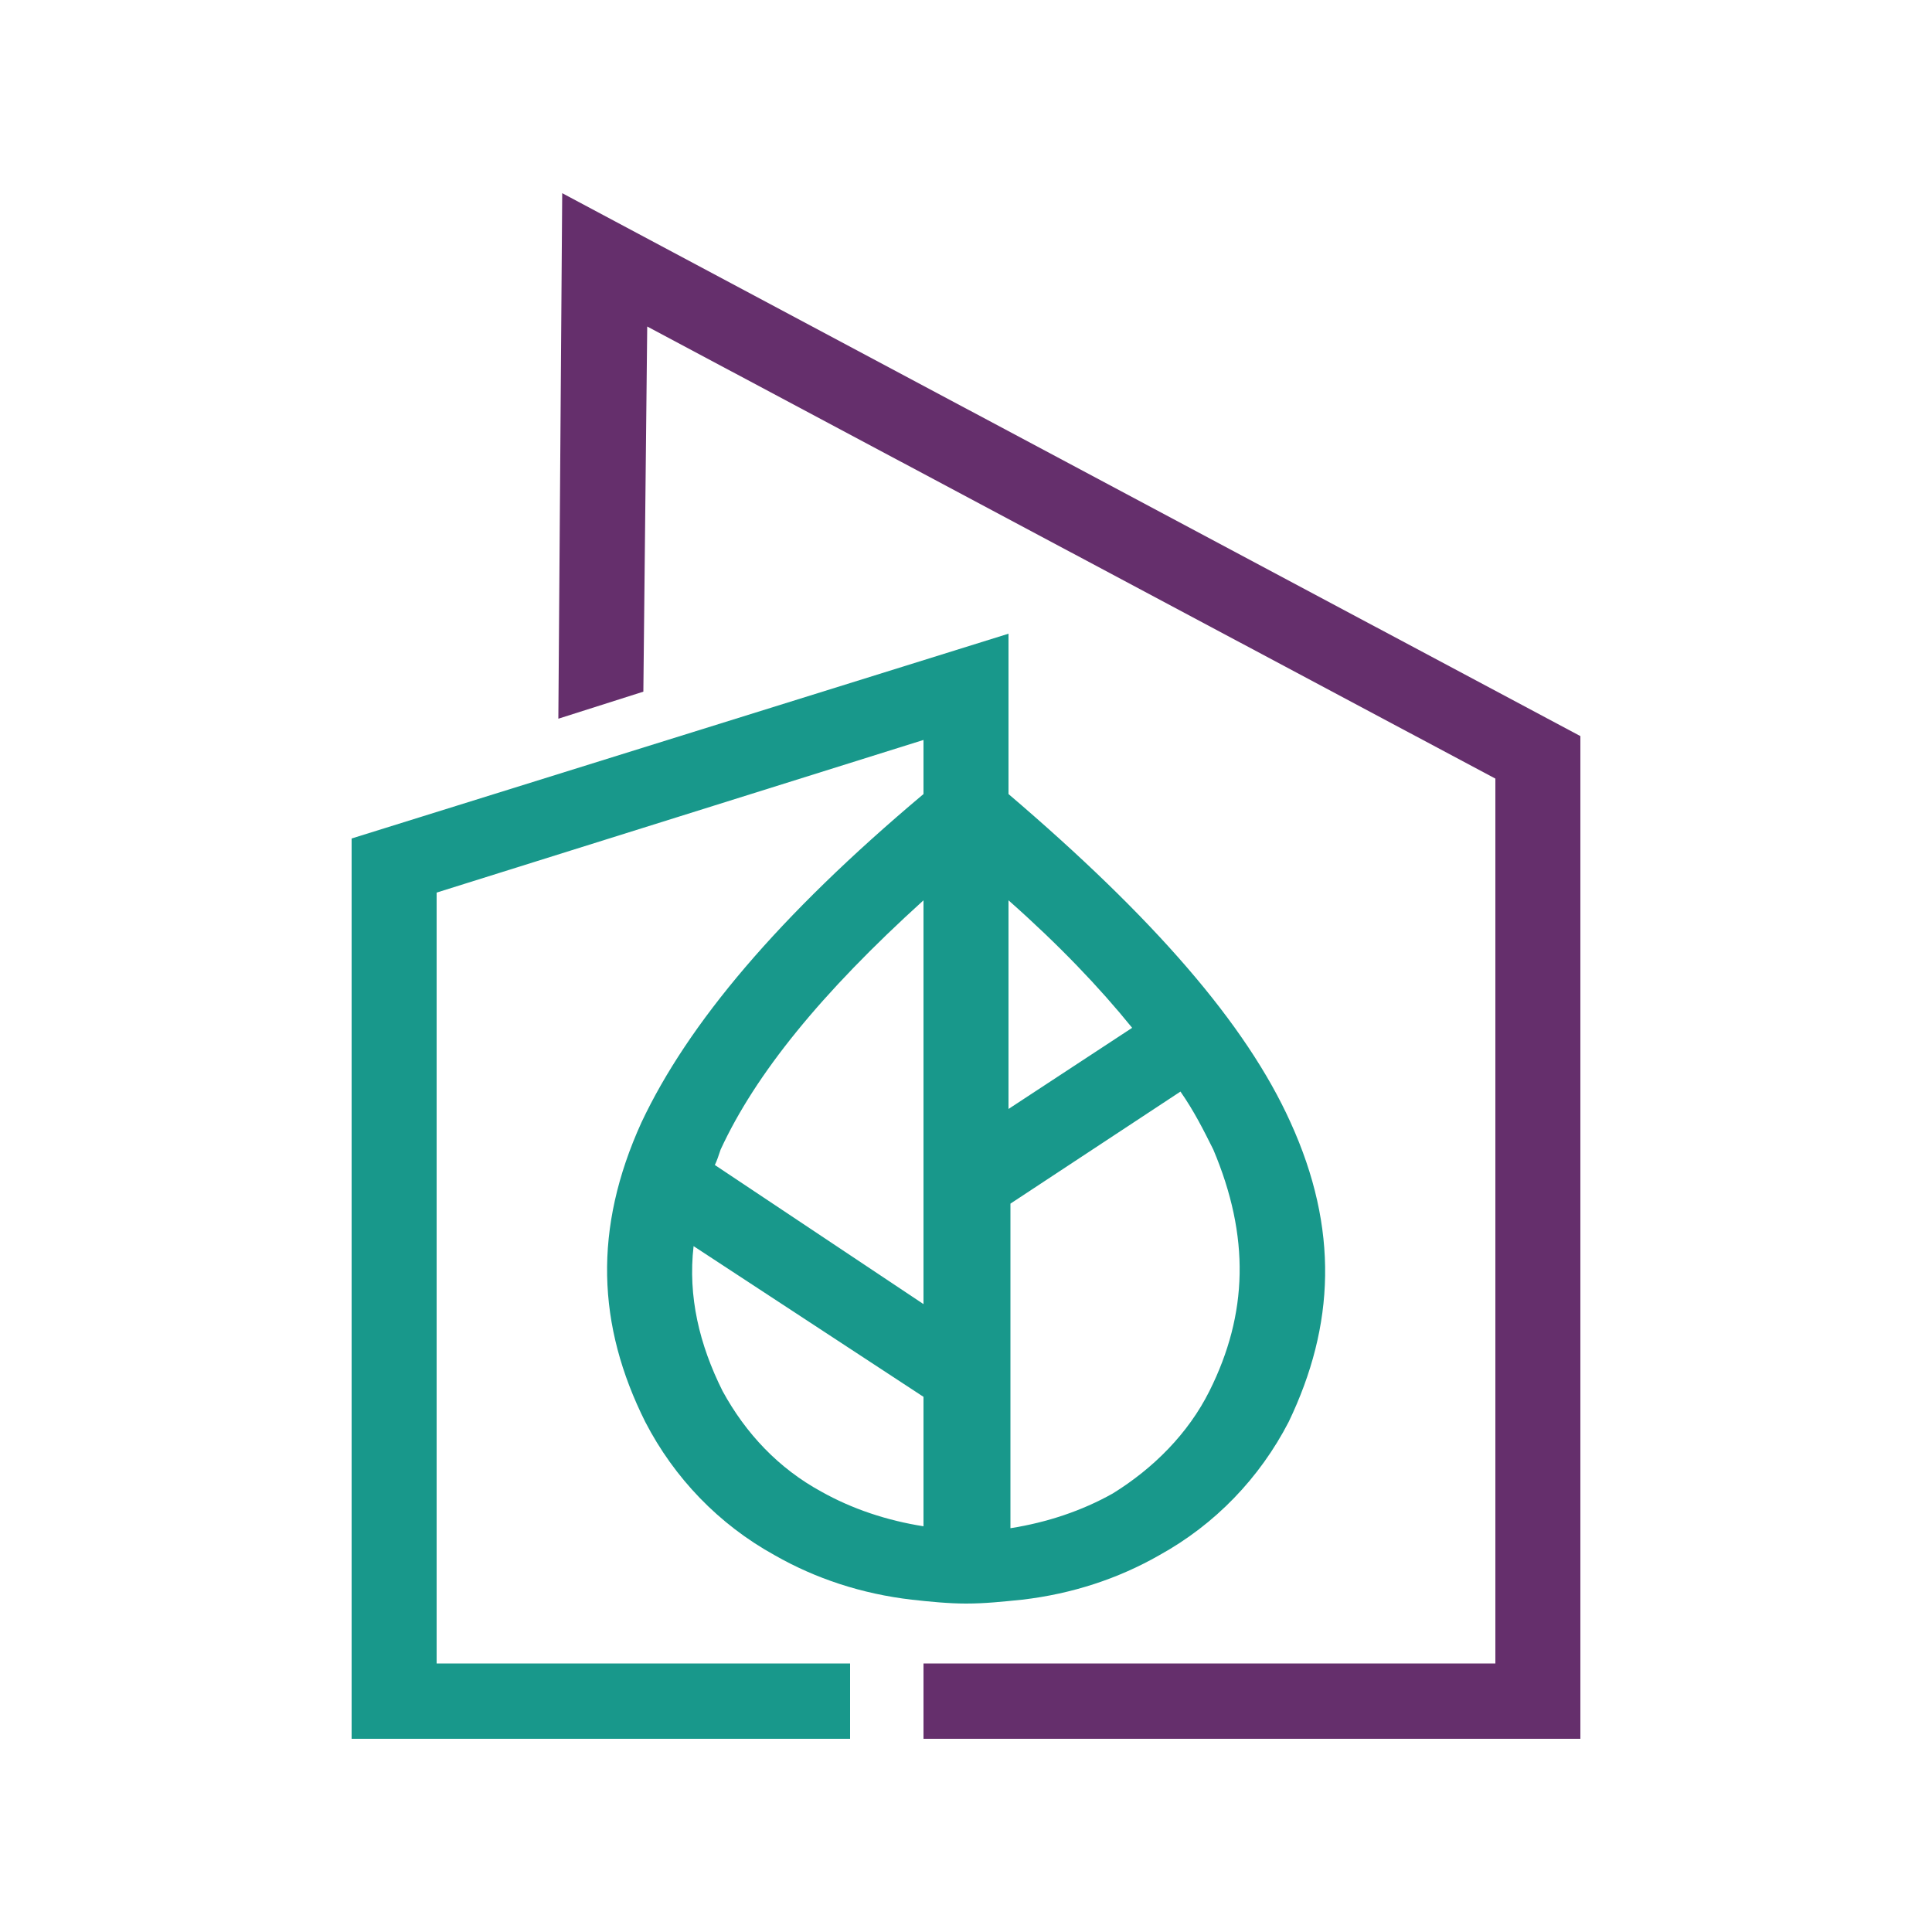
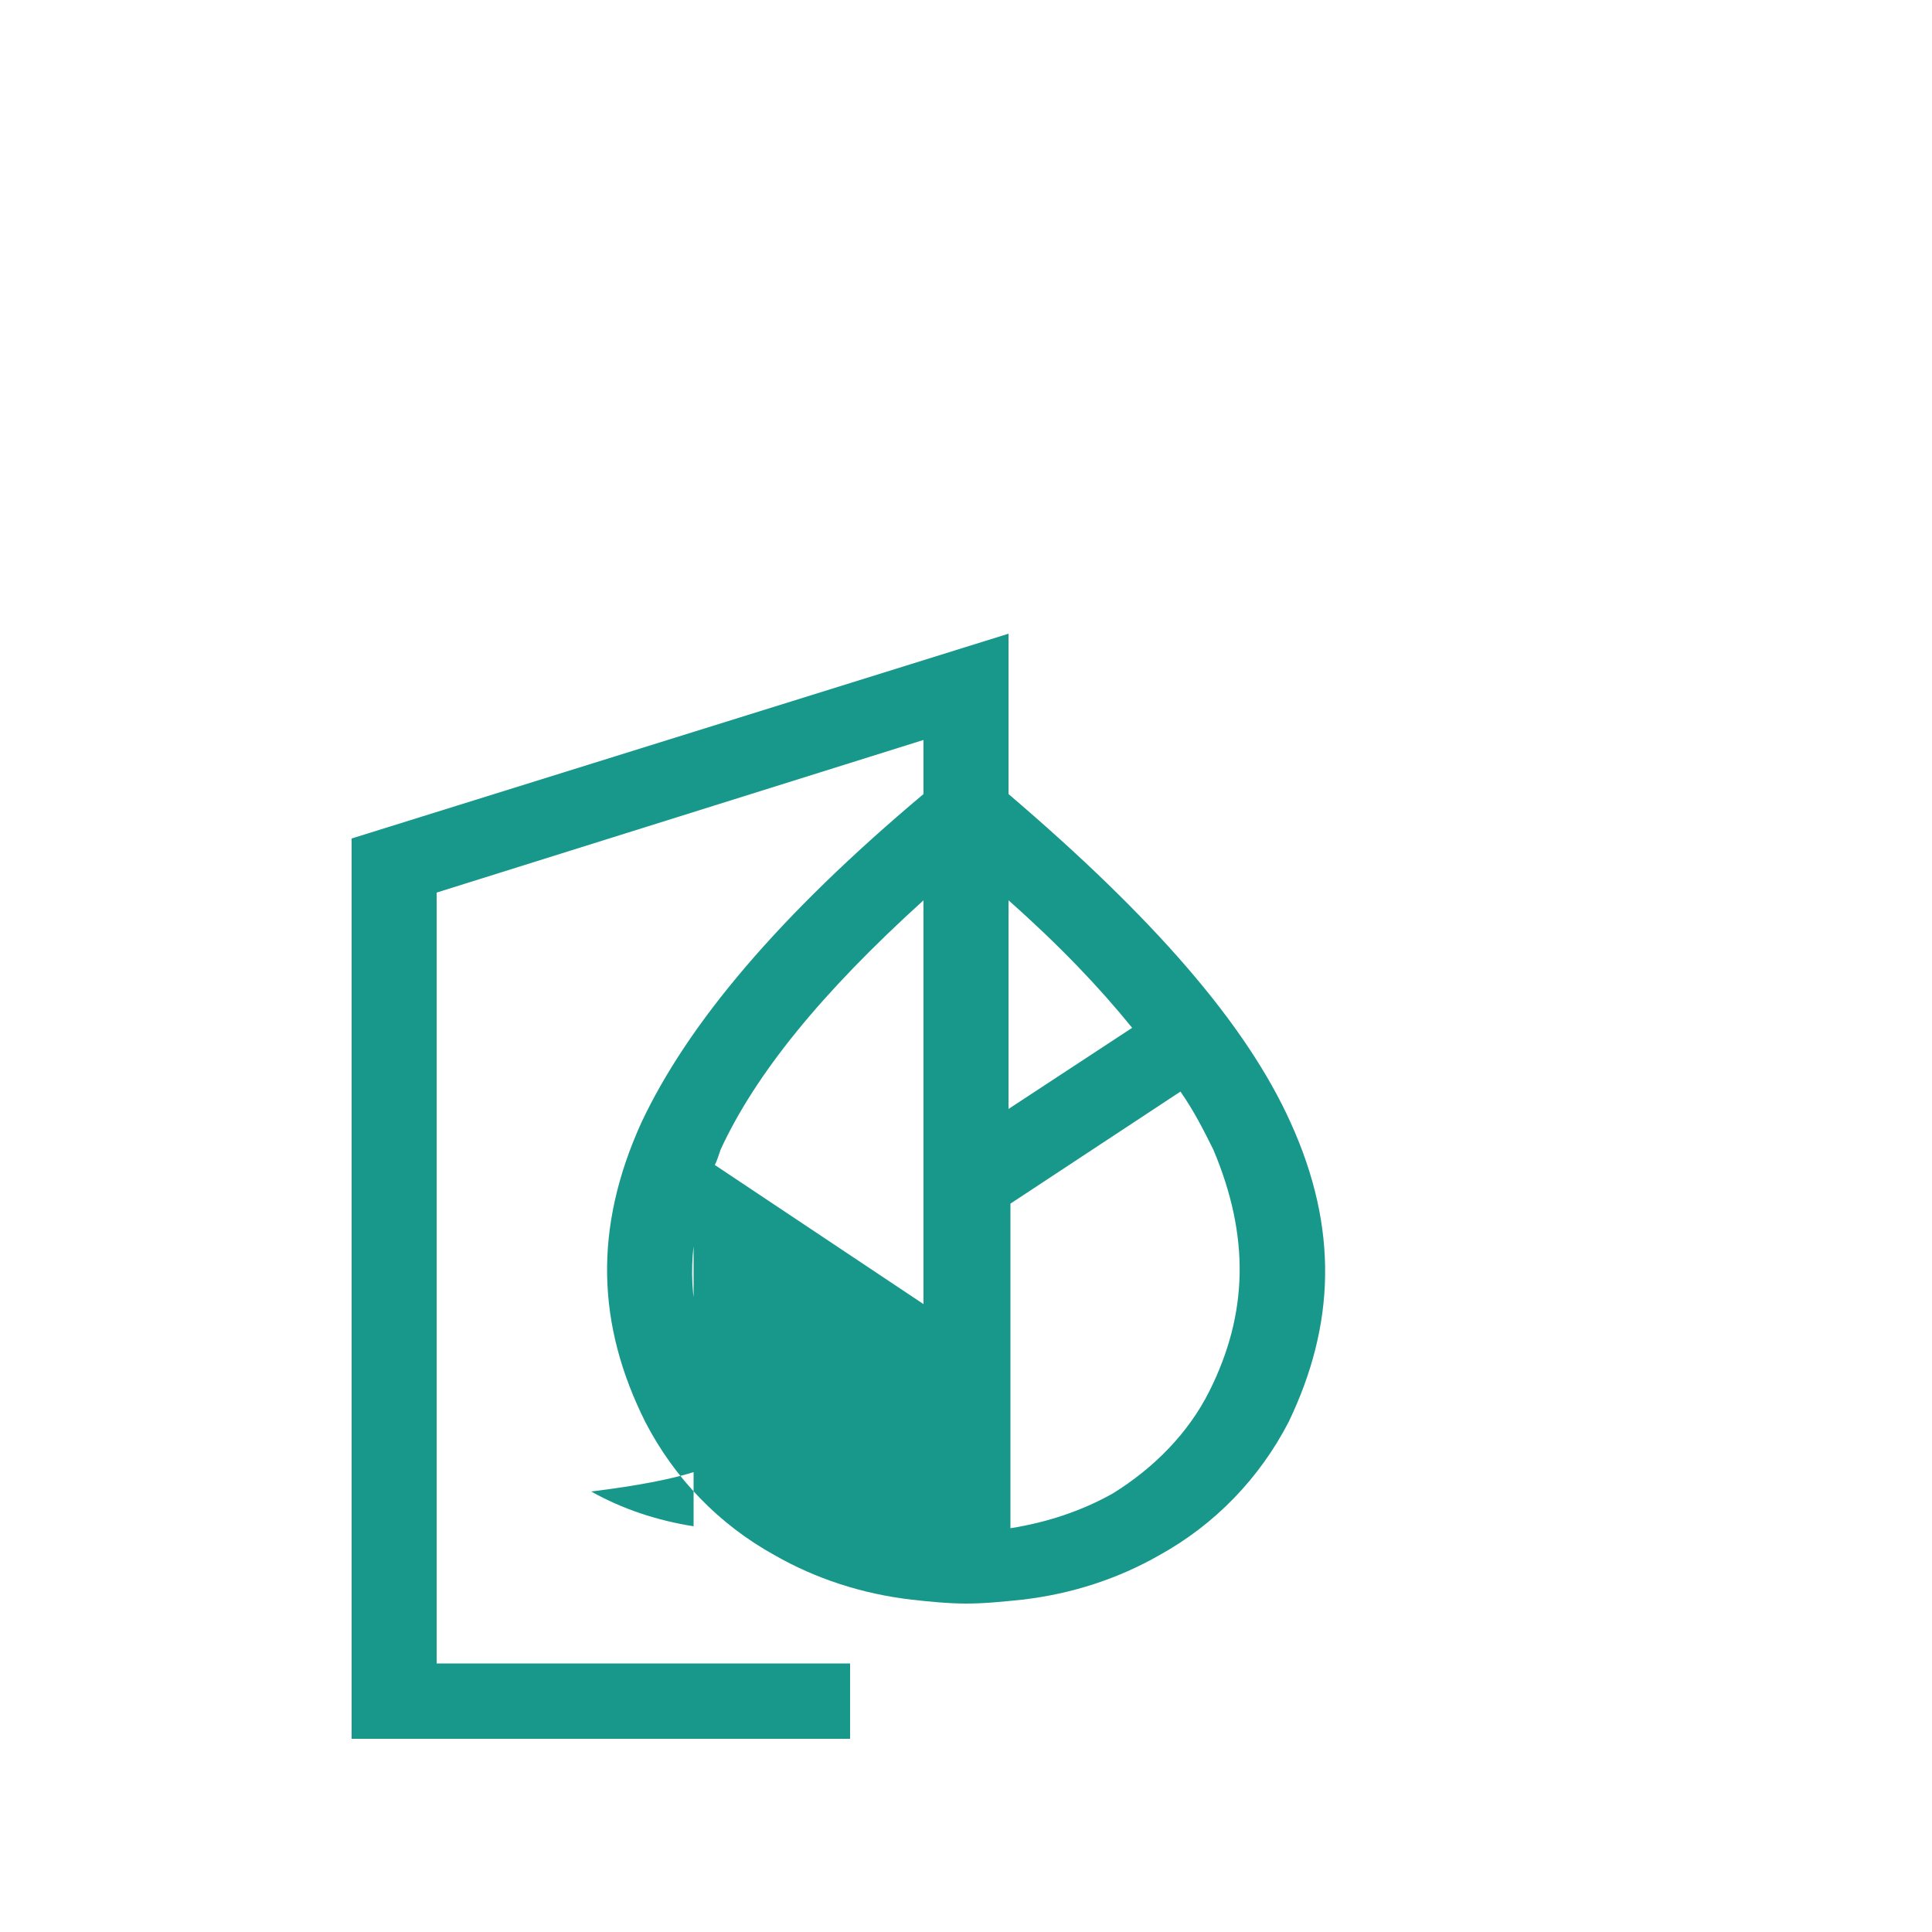
<svg xmlns="http://www.w3.org/2000/svg" version="1.1" id="Capa_1" x="0px" y="0px" viewBox="0 0 100 100" style="enable-background:new 0 0 100 100;" xml:space="preserve">
  <style type="text/css">
	.st0{fill:#18988B;}
	.st1{fill:#652F6C;}
</style>
  <g>
-     <path class="st0" d="M66.8,58.1c-2.3-5.1-7.1-10.6-14.6-17v-8.3L18.2,43.4V90h25.8v-3.9H22.6V46.2l25.2-7.9v2.8   c-7.5,6.3-12.2,11.9-14.6,17c-2.5,5.5-2.3,10.5,0.2,15.5l0,0c1.5,2.9,3.8,5.3,6.7,6.9c2.1,1.2,4.5,2,7.1,2.3   c0.9,0.1,1.9,0.2,2.8,0.2c1,0,1.9-0.1,2.9-0.2c2.6-0.3,5-1.1,7.1-2.3c2.9-1.6,5.2-4,6.7-6.9C69.1,68.6,69.3,63.6,66.8,58.1z    M52.2,46.6c2.6,2.3,4.7,4.5,6.4,6.6l-6.4,4.2V46.6z M37.3,59.5c1.8-3.9,5.2-8.1,10.5-12.9v20.9l-10.8-7.2   C37.1,60.1,37.2,59.8,37.3,59.5z M37.4,72L37.4,72c-1.2-2.4-1.8-4.9-1.5-7.5l11.9,7.8V79c-1.9-0.3-3.7-0.9-5.3-1.8   C40.3,76,38.6,74.2,37.4,72z M62.6,72c-1.1,2.2-2.9,4-5,5.3c-1.6,0.9-3.4,1.5-5.3,1.8V62.3l8.8-5.8c0.7,1,1.2,2,1.7,3   C64.7,64,64.6,68,62.6,72z" />
-     <polygon class="st1" points="29.1,10 28.9,37.2 33.3,35.8 33.5,16.9 77.4,40.3 77.4,86.1 47.8,86.1 47.8,90 81.8,90 81.8,38.1  " />
+     <path class="st0" d="M66.8,58.1c-2.3-5.1-7.1-10.6-14.6-17v-8.3L18.2,43.4V90h25.8v-3.9H22.6V46.2l25.2-7.9v2.8   c-7.5,6.3-12.2,11.9-14.6,17c-2.5,5.5-2.3,10.5,0.2,15.5l0,0c1.5,2.9,3.8,5.3,6.7,6.9c2.1,1.2,4.5,2,7.1,2.3   c0.9,0.1,1.9,0.2,2.8,0.2c1,0,1.9-0.1,2.9-0.2c2.6-0.3,5-1.1,7.1-2.3c2.9-1.6,5.2-4,6.7-6.9C69.1,68.6,69.3,63.6,66.8,58.1z    M52.2,46.6c2.6,2.3,4.7,4.5,6.4,6.6l-6.4,4.2V46.6z M37.3,59.5c1.8-3.9,5.2-8.1,10.5-12.9v20.9l-10.8-7.2   C37.1,60.1,37.2,59.8,37.3,59.5z M37.4,72L37.4,72c-1.2-2.4-1.8-4.9-1.5-7.5V79c-1.9-0.3-3.7-0.9-5.3-1.8   C40.3,76,38.6,74.2,37.4,72z M62.6,72c-1.1,2.2-2.9,4-5,5.3c-1.6,0.9-3.4,1.5-5.3,1.8V62.3l8.8-5.8c0.7,1,1.2,2,1.7,3   C64.7,64,64.6,68,62.6,72z" />
  </g>
</svg>